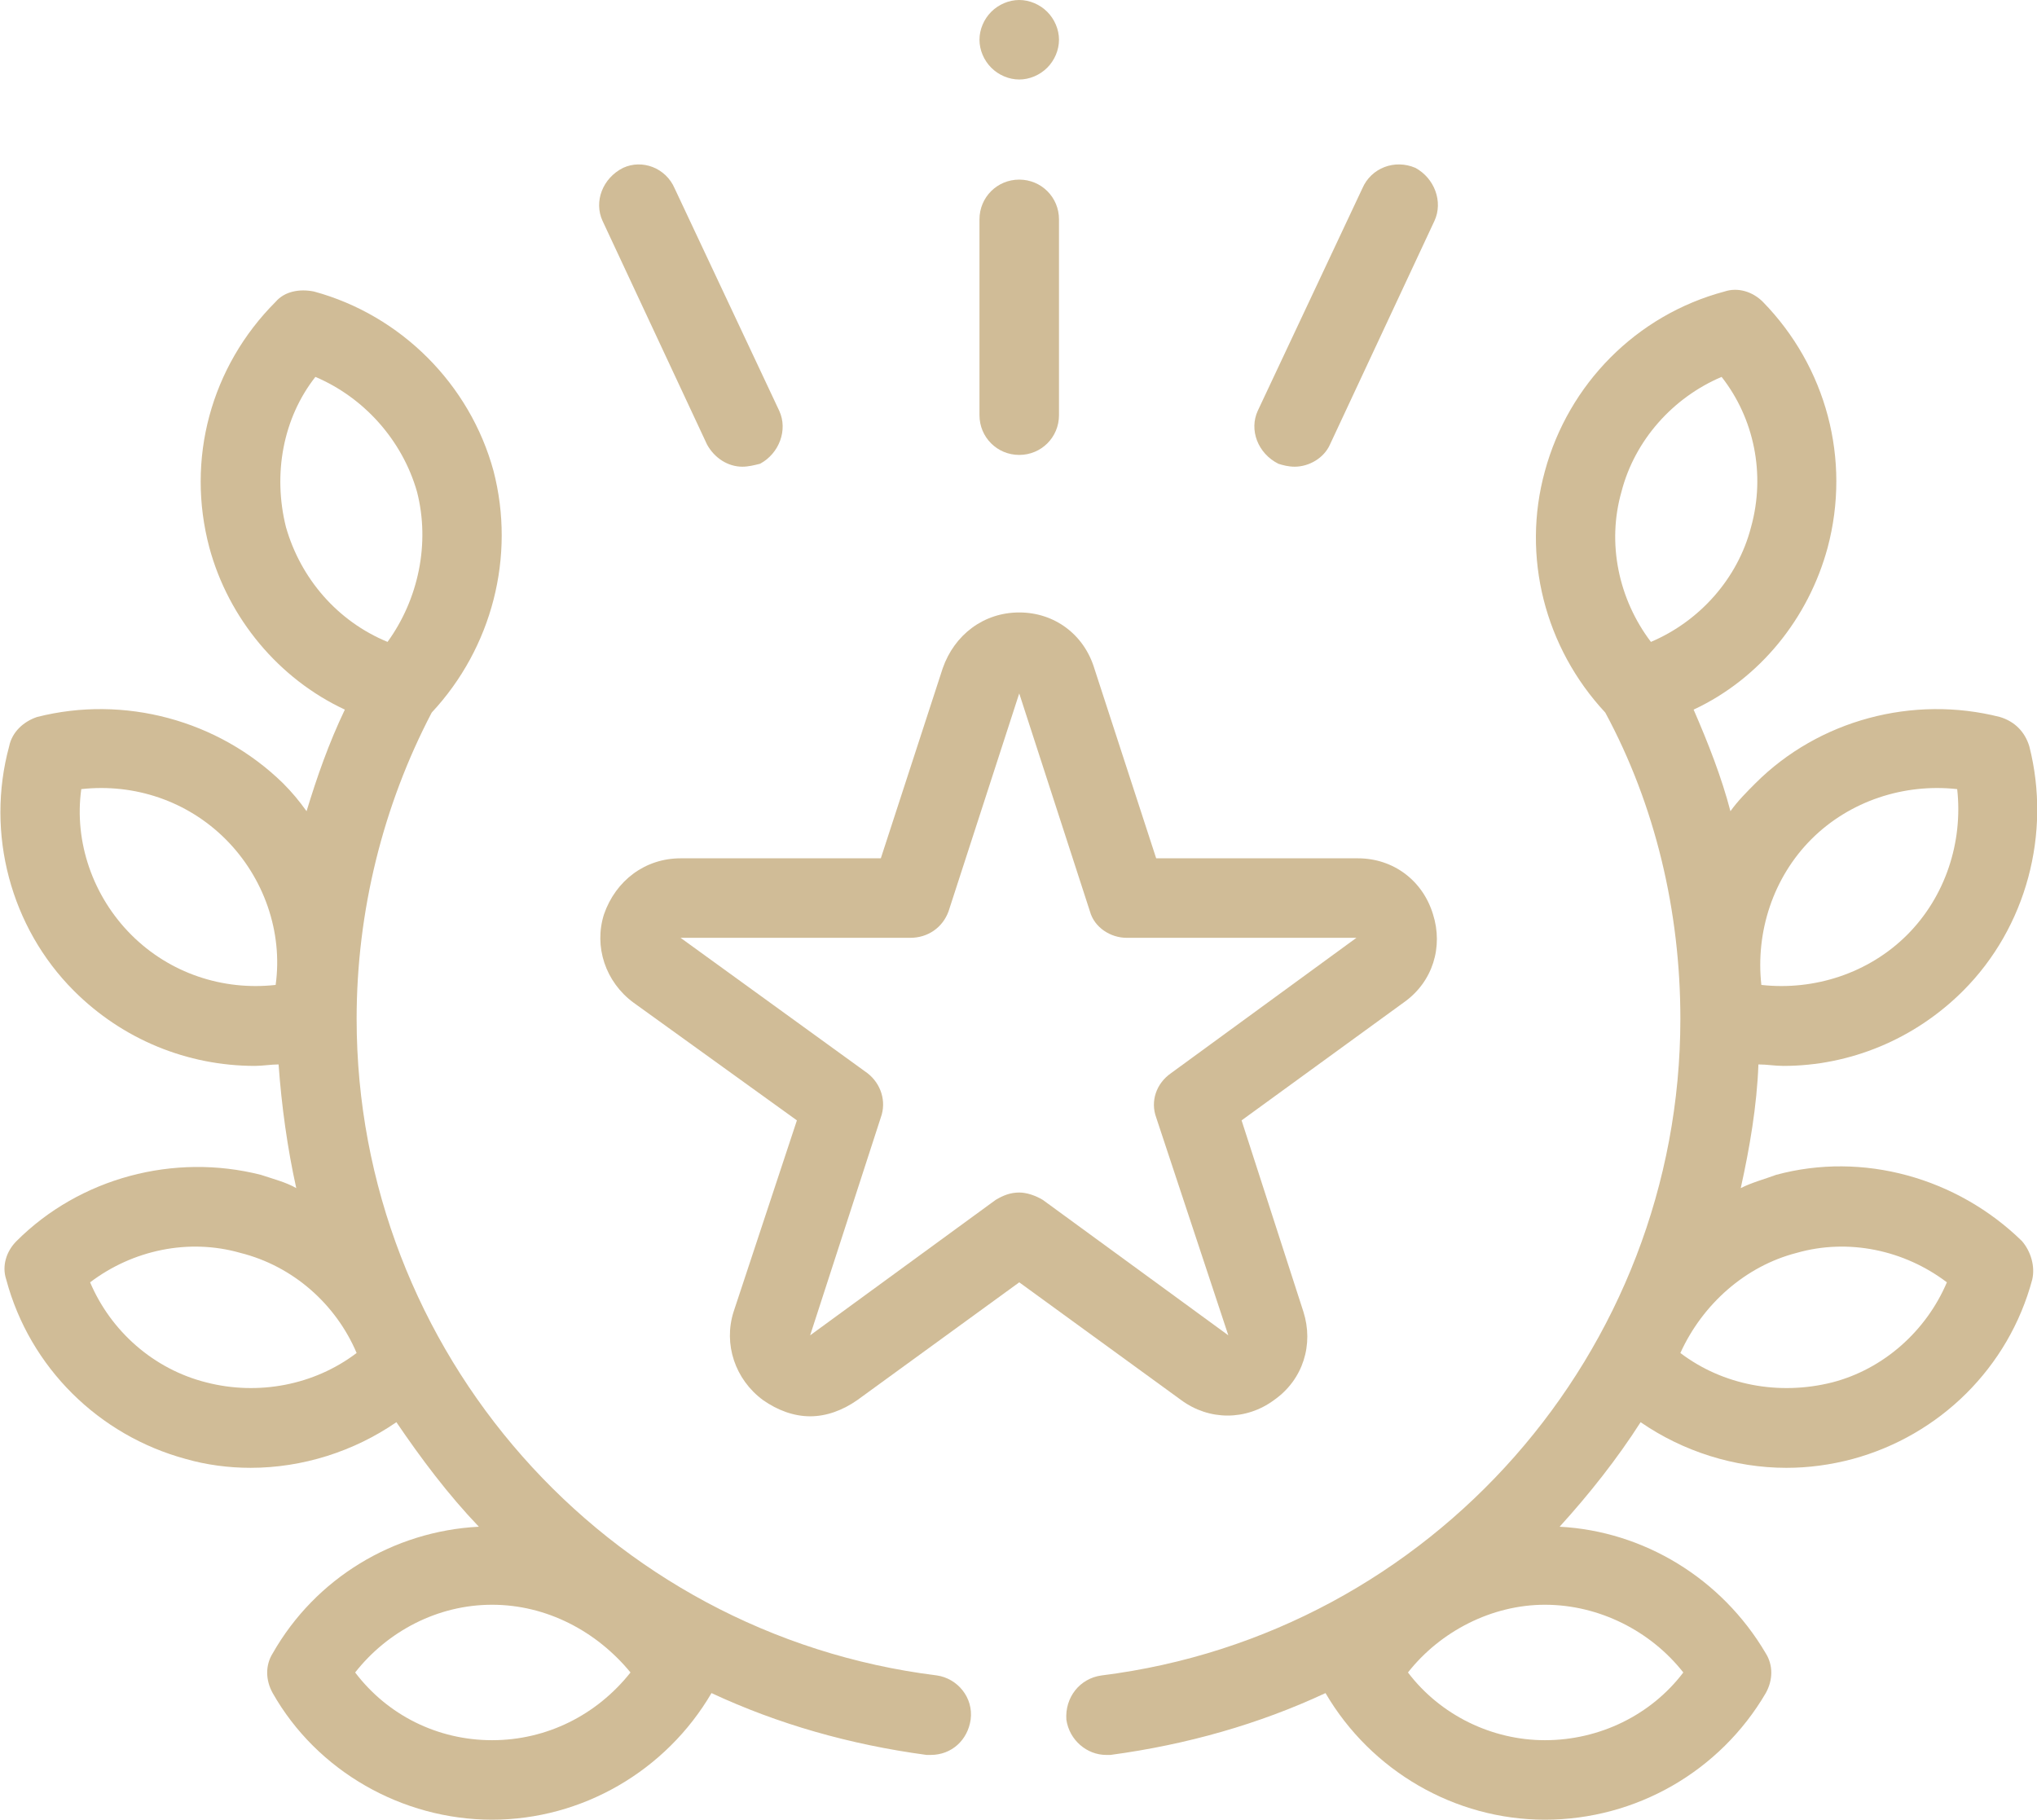
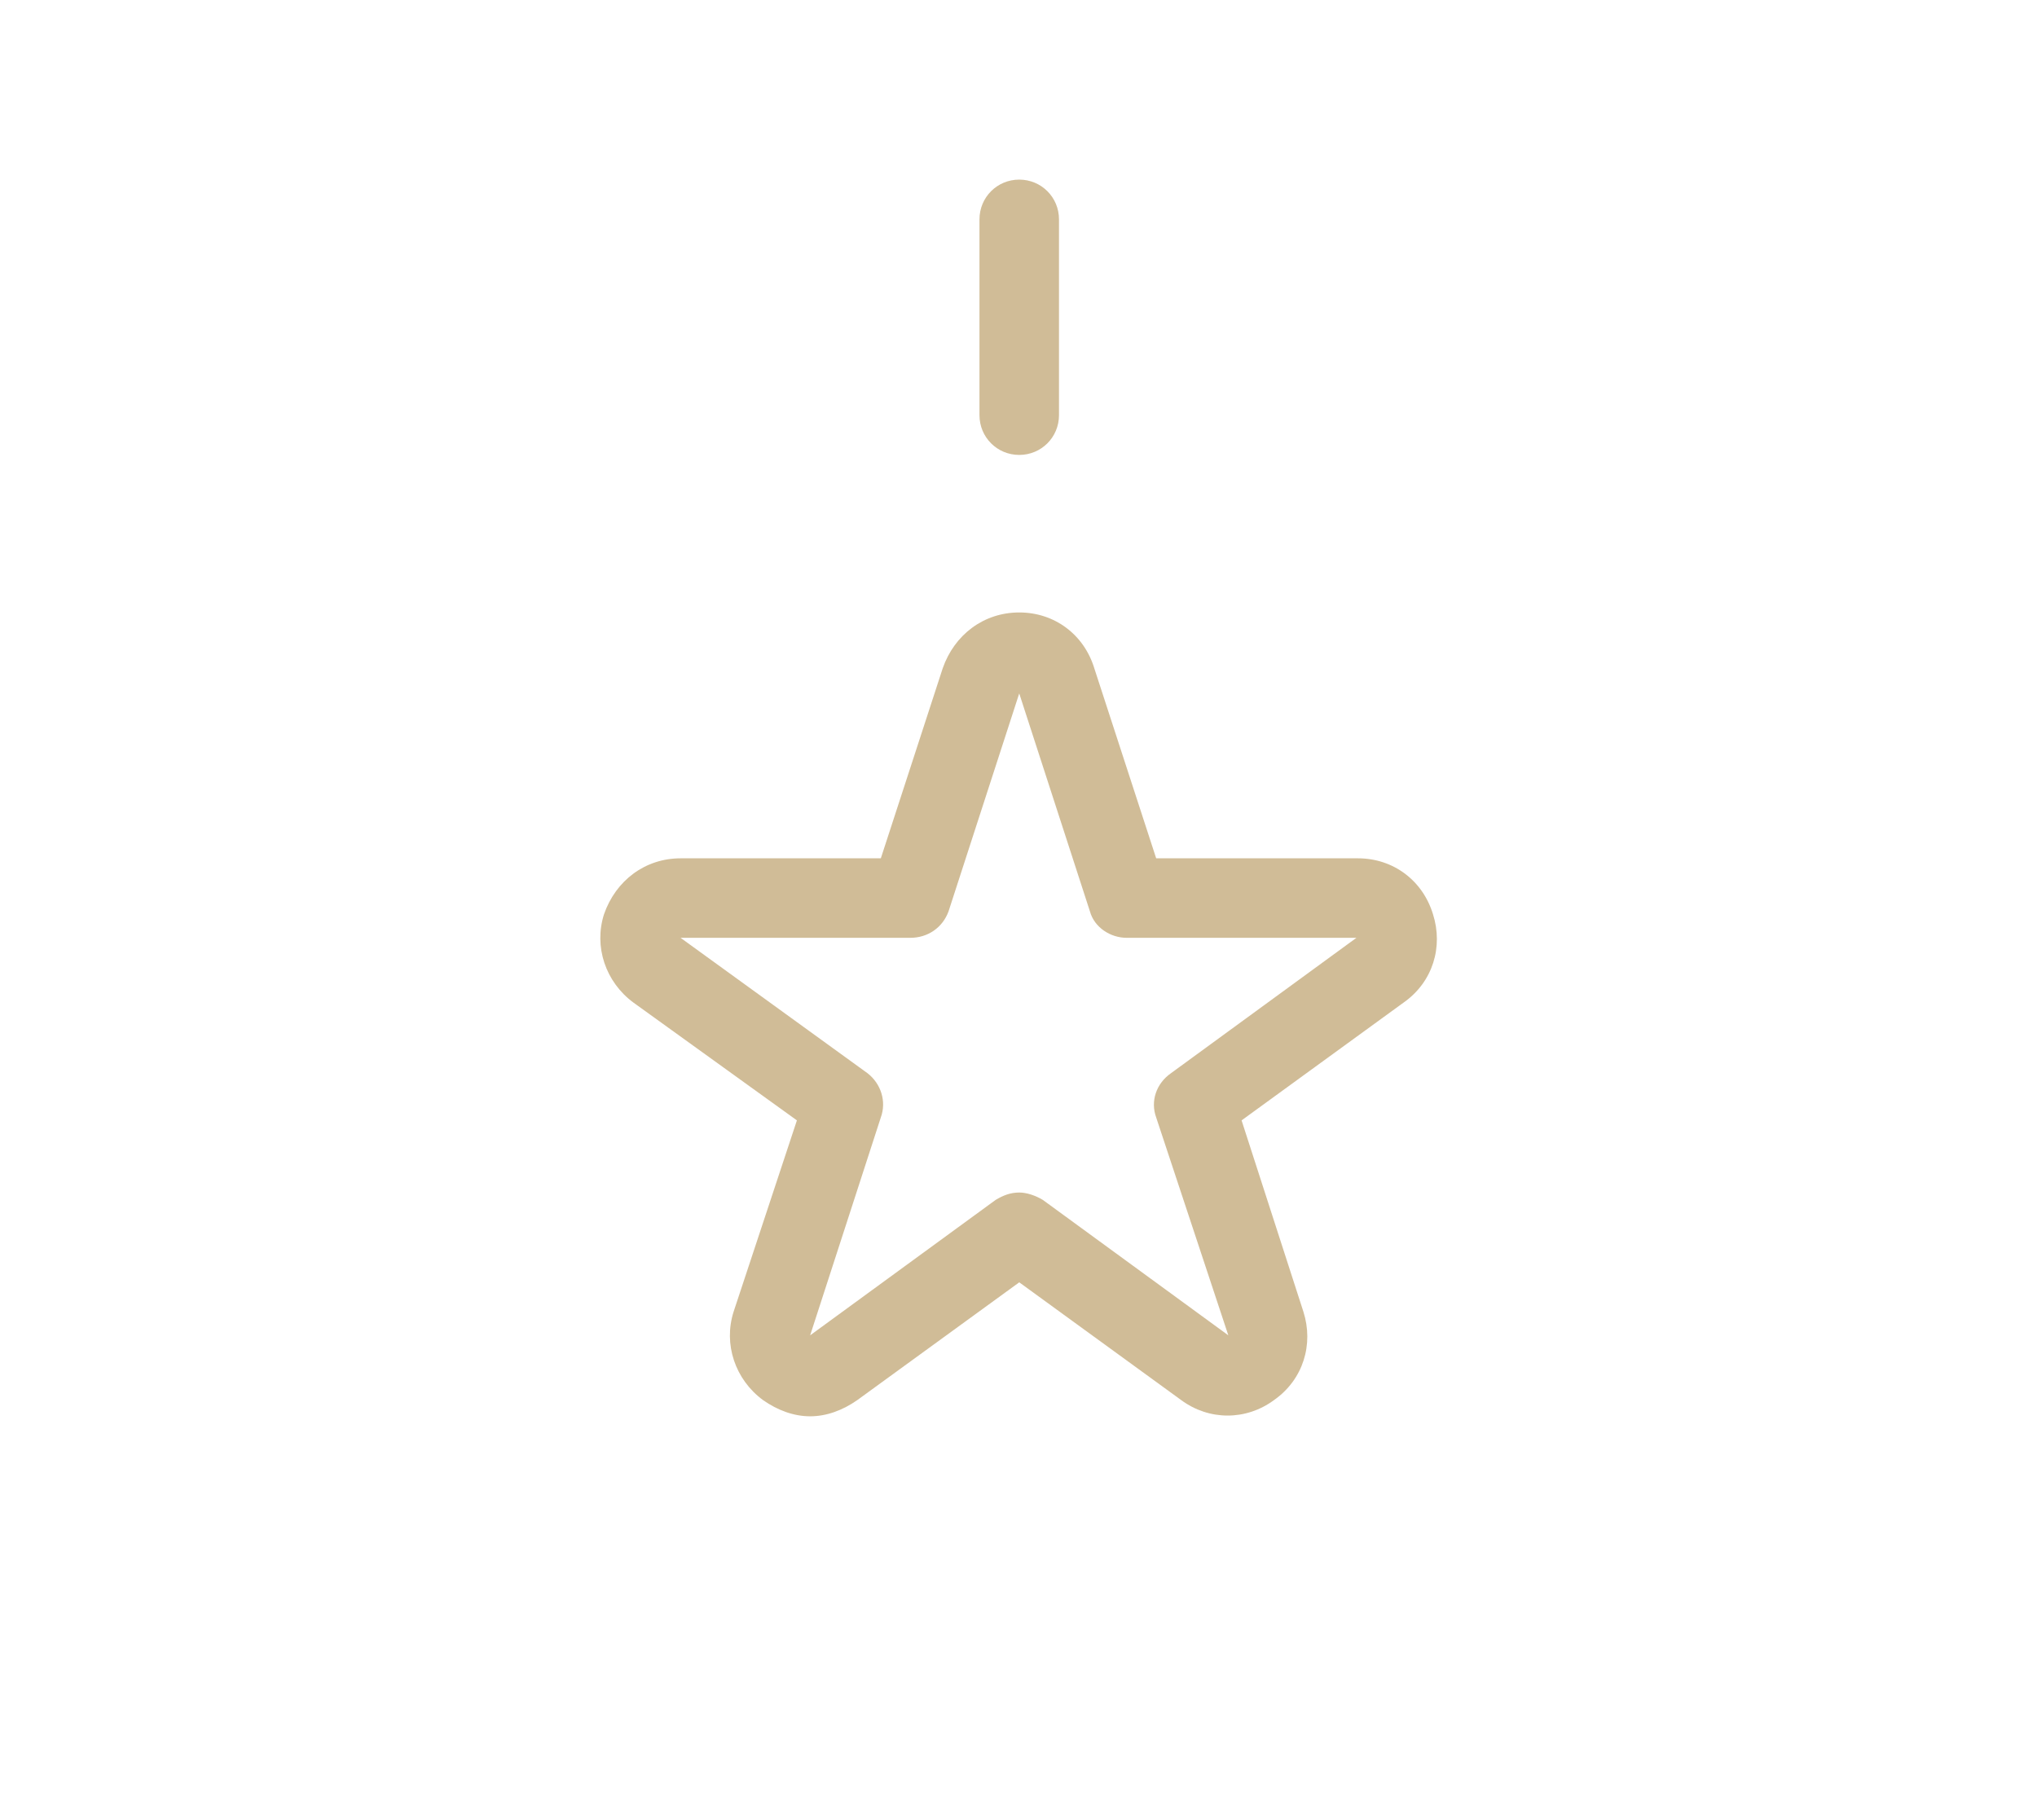
<svg xmlns="http://www.w3.org/2000/svg" xml:space="preserve" width="135.459mm" height="121.026mm" style="shape-rendering:geometricPrecision; text-rendering:geometricPrecision; image-rendering:optimizeQuality; fill-rule:evenodd; clip-rule:evenodd" viewBox="0 0 1383 1236">
  <defs>
    <style type="text/css">  .fil0 {fill:#D0BC97}  </style>
  </defs>
  <g id="Слой_x0020_1">
    <g id="_2033167477360">
      <g id="XMLID_1095_">
        <g id="XMLID_485_">
-           <path id="XMLID_1334_" class="fil0" d="M636 1138c-225,-28 -394,-220 -394,-446 0,-73 18,-145 51,-208 41,-44 57,-106 42,-164 -16,-59 -63,-106 -122,-122 -10,-2 -20,0 -26,7 -44,44 -61,107 -45,167 13,48 47,89 92,110 -11,23 -19,46 -26,69 -5,-7 -10,-13 -16,-19 -44,-43 -108,-60 -167,-45 -9,3 -17,10 -19,20 -16,59 1,123 44,166 33,33 77,51 123,51 5,0 11,-1 16,-1 2,28 6,57 12,84 -7,-4 -15,-6 -24,-9 -59,-15 -123,2 -166,45 -7,7 -10,17 -7,26 16,60 63,106 122,122 14,4 29,6 44,6 35,0 70,-11 99,-31 17,25 35,49 56,71 -58,3 -111,35 -140,86 -5,8 -5,18 0,27 30,53 88,86 149,86 61,0 118,-33 149,-86 45,21 94,35 146,42 1,0 2,0 3,0 14,0 25,-10 27,-24 2,-15 -9,-28 -23,-30zm-496 -199c-36,-9 -65,-35 -79,-68 29,-22 67,-30 102,-20 36,9 65,35 79,68 -29,22 -67,29 -102,20zm54 -581c-9,-36 -2,-74 20,-102 33,14 59,43 69,78 9,35 1,73 -20,102 -34,-14 -59,-43 -69,-78zm-105 277c-26,-26 -39,-63 -34,-99 36,-4 72,8 98,34 26,26 39,63 34,99 -36,4 -72,-8 -98,-34zm245 547c-37,0 -71,-17 -93,-46 22,-28 56,-46 93,-46 37,0 71,18 94,46 -23,29 -57,46 -94,46z" />
-           <path id="XMLID_1441_" class="fil0" d="M1206 798c-8,3 -16,5 -24,9 6,-27 11,-56 12,-84 6,0 11,1 17,1 45,0 89,-18 122,-51 43,-43 60,-107 45,-166 -3,-10 -10,-17 -20,-20 -59,-15 -123,2 -166,45 -6,6 -12,12 -17,19 -6,-23 -15,-46 -25,-69 45,-21 78,-62 91,-110 16,-60 -1,-123 -44,-167 -7,-7 -17,-10 -26,-7 -60,16 -106,63 -122,122 -16,58 0,120 41,164 34,63 51,135 51,208 0,226 -169,418 -393,446 -15,2 -25,15 -24,30 2,14 14,24 27,24 1,0 2,0 3,0 52,-7 101,-21 146,-42 31,53 88,86 149,86 62,0 119,-33 150,-86 5,-9 5,-19 0,-27 -30,-51 -83,-83 -140,-86 20,-22 39,-46 55,-71 29,20 64,31 99,31 15,0 30,-2 45,-6 59,-16 106,-62 122,-122 2,-9 -1,-19 -7,-26 -44,-43 -108,-61 -167,-45l0 0zm24 -228c26,-26 63,-38 99,-34 4,36 -8,73 -34,99 -26,26 -63,38 -99,34 -4,-36 8,-73 34,-99zm-129 -236c9,-35 35,-64 68,-78 22,28 30,66 20,102 -9,35 -35,64 -68,78 -22,-29 -30,-67 -20,-102zm42 802c-22,29 -57,46 -94,46 -36,0 -71,-17 -93,-46 22,-28 57,-46 93,-46 37,0 72,18 94,46zm101 -197c-36,9 -74,2 -103,-20 15,-33 44,-59 79,-68 35,-10 73,-2 102,20 -14,33 -43,59 -78,68z" />
-           <path id="XMLID_1454_" class="fil0" d="M865 951c20,-14 27,-38 20,-60l-42 -130 110 -80c20,-14 27,-38 20,-60 -7,-23 -27,-38 -51,-38l-137 0 -42 -129c-7,-23 -27,-38 -51,-38 -24,0 -44,15 -52,38l-42 129 -136 0c-24,0 -44,15 -52,38 -7,22 1,46 20,60l111 80 -43 130c-7,22 1,46 20,60 10,7 21,11 32,11 11,0 22,-4 32,-11l110 -80 110 80c19,14 44,14 63,0l0 0zm-173 -141c-6,0 -11,2 -16,5l-126 92 48 -148c4,-11 0,-23 -9,-30l-127 -92 156 0c12,0 22,-7 26,-18l48 -148 48 148c3,11 14,18 25,18l156 0 -126 92c-10,7 -14,19 -10,30l49 148 -126 -92c-5,-3 -11,-5 -16,-5l0 0z" />
-           <path id="XMLID_1455_" class="fil0" d="M692 54c7,0 14,-3 19,-8 5,-5 8,-12 8,-19 0,-7 -3,-14 -8,-19 -5,-5 -12,-8 -19,-8 -7,0 -14,3 -19,8 -5,5 -8,12 -8,19 0,7 3,14 8,19 5,5 12,8 19,8z" />
-           <path id="XMLID_1456_" class="fil0" d="M480 302c5,9 14,15 24,15 4,0 8,-1 12,-2 13,-7 19,-23 13,-36l-71 -151c-6,-14 -22,-20 -35,-14 -14,7 -20,23 -14,36l71 152z" />
+           <path id="XMLID_1454_" class="fil0" d="M865 951c20,-14 27,-38 20,-60l-42 -130 110 -80c20,-14 27,-38 20,-60 -7,-23 -27,-38 -51,-38l-137 0 -42 -129c-7,-23 -27,-38 -51,-38 -24,0 -44,15 -52,38l-42 129 -136 0c-24,0 -44,15 -52,38 -7,22 1,46 20,60l111 80 -43 130c-7,22 1,46 20,60 10,7 21,11 32,11 11,0 22,-4 32,-11l110 -80 110 80c19,14 44,14 63,0l0 0zm-173 -141c-6,0 -11,2 -16,5l-126 92 48 -148c4,-11 0,-23 -9,-30l-127 -92 156 0c12,0 22,-7 26,-18l48 -148 48 148c3,11 14,18 25,18l156 0 -126 92c-10,7 -14,19 -10,30l49 148 -126 -92c-5,-3 -11,-5 -16,-5l0 0" />
          <path id="XMLID_1470_" class="fil0" d="M692 309l0 0c15,0 27,-12 27,-27l0 -133c0,-15 -12,-27 -27,-27 0,0 0,0 0,0 -15,0 -27,12 -27,27l0 133c0,15 12,27 27,27z" />
-           <path id="XMLID_1471_" class="fil0" d="M868 315c3,1 7,2 11,2 10,0 20,-6 24,-15l71 -152c6,-13 0,-29 -13,-36 -14,-6 -30,0 -36,14l-71 151c-6,13 0,29 14,36z" />
        </g>
      </g>
    </g>
  </g>
</svg>